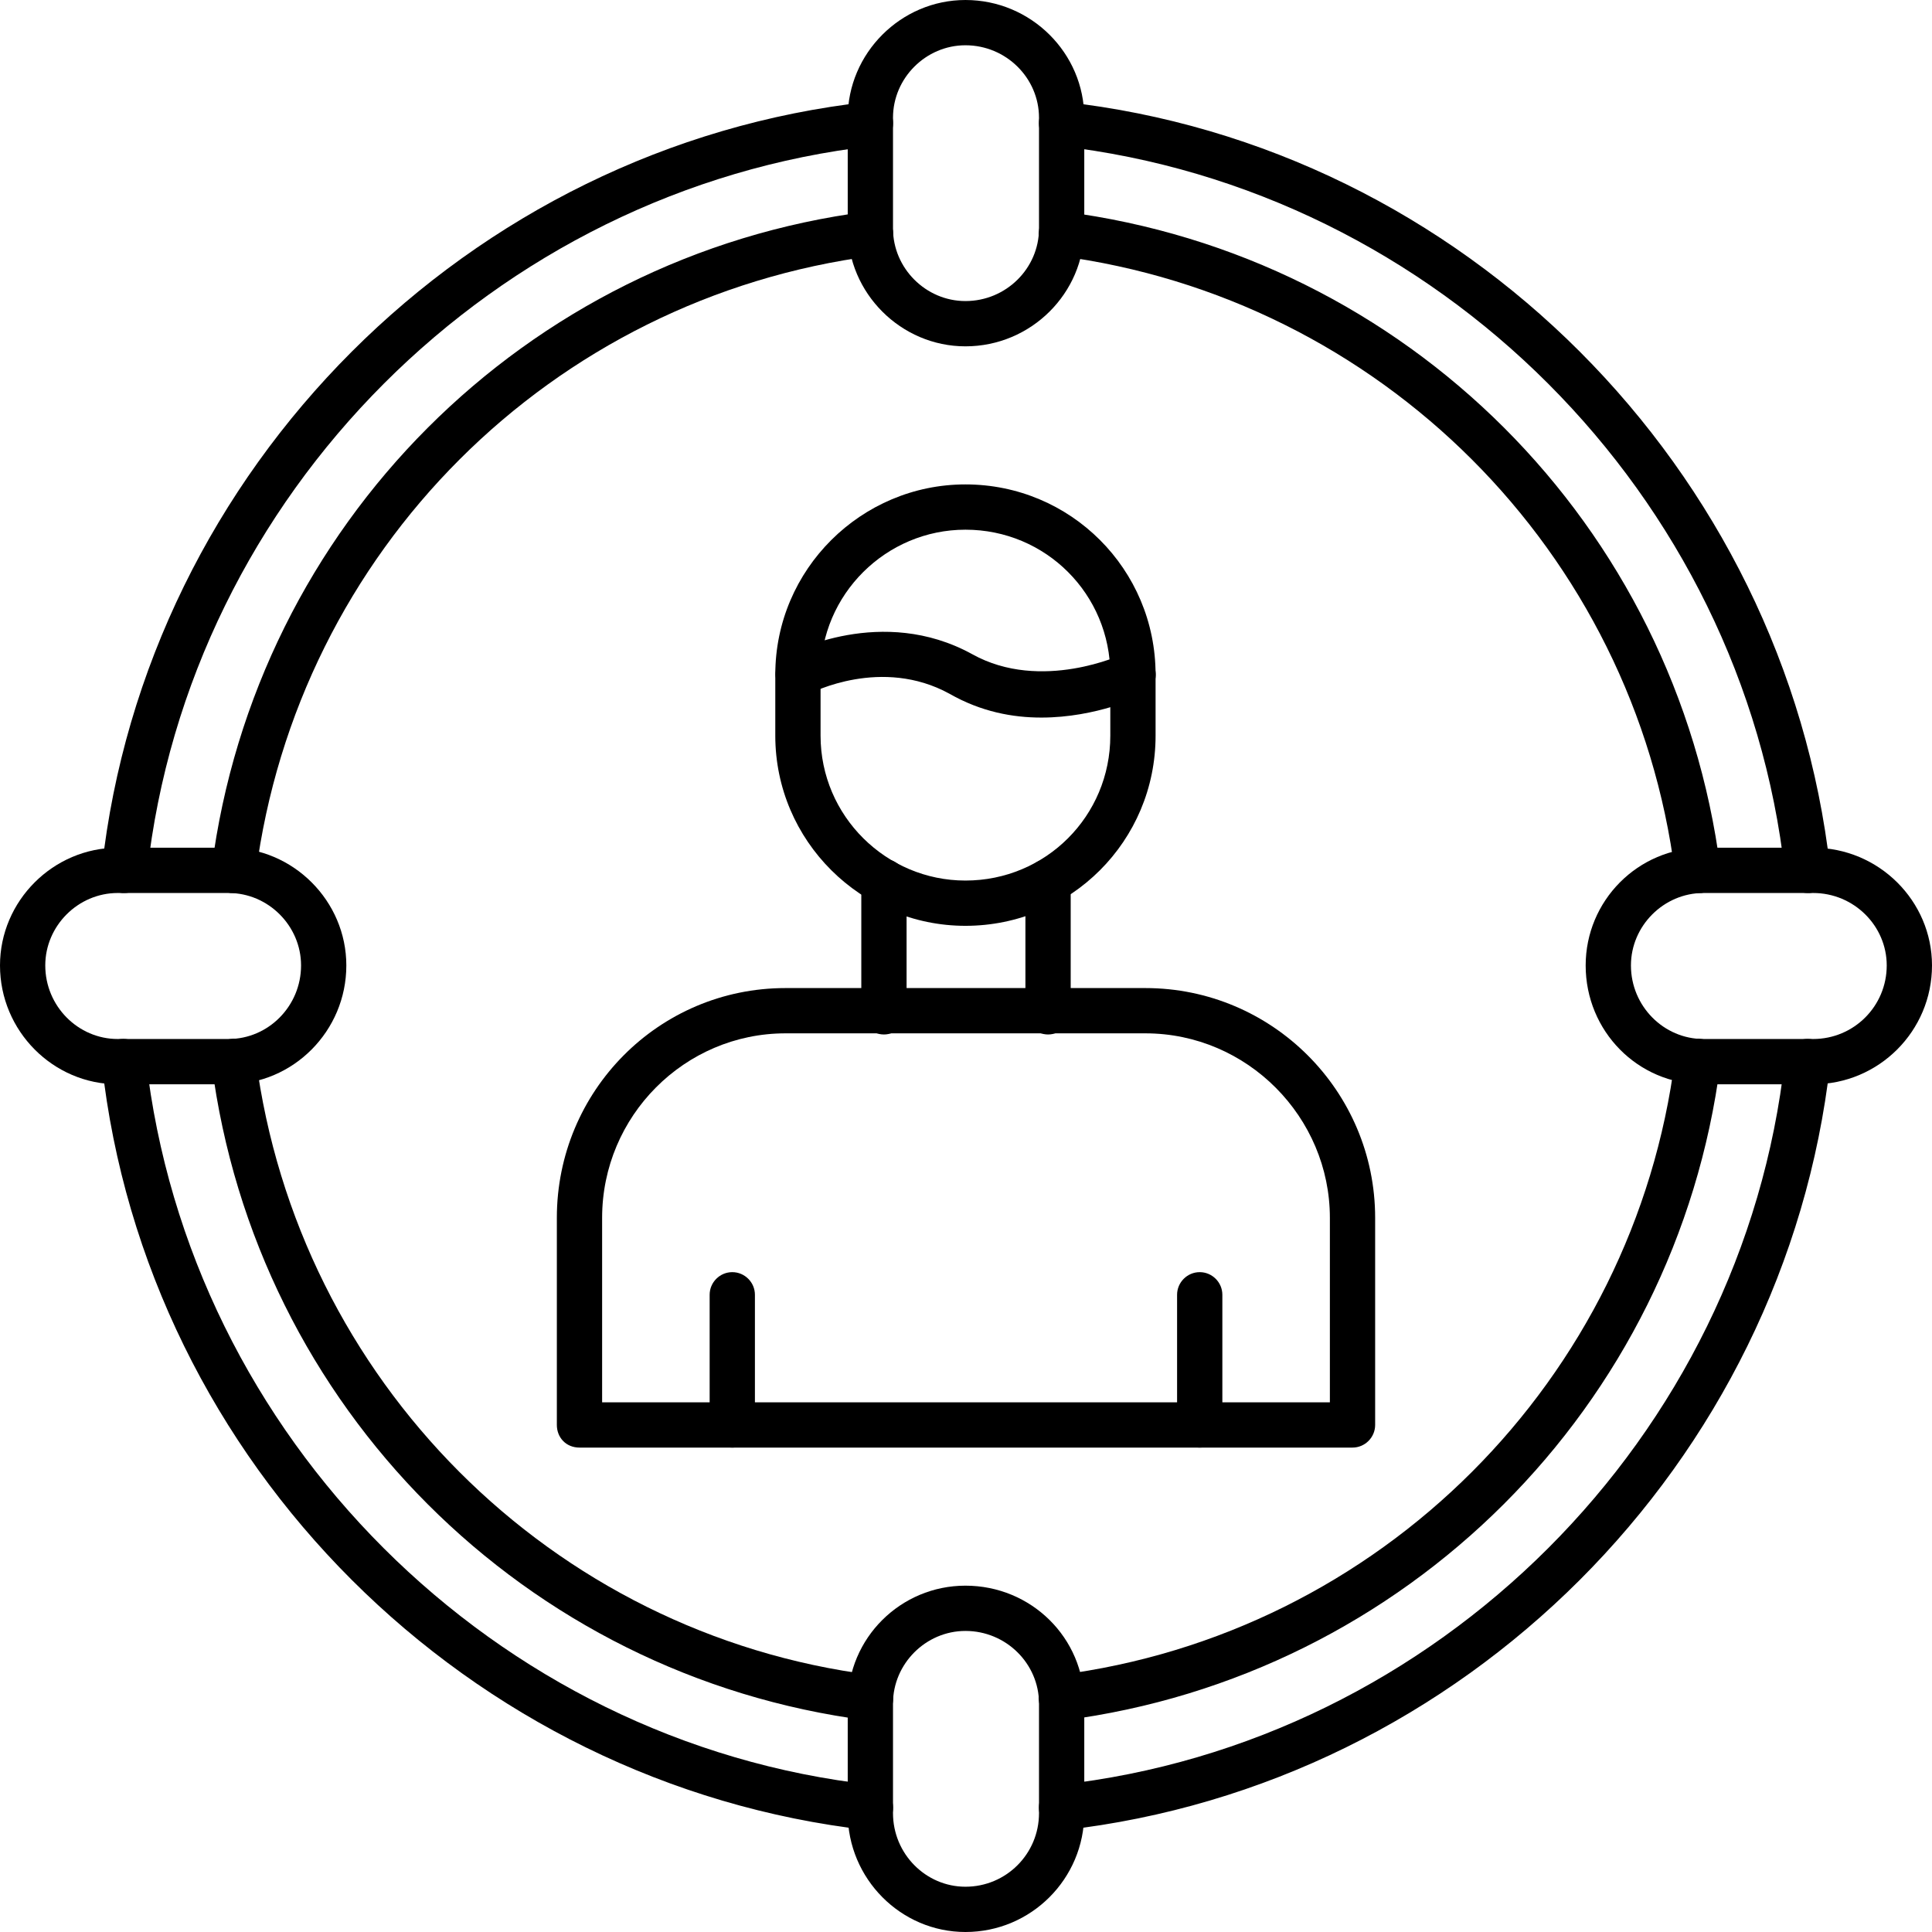
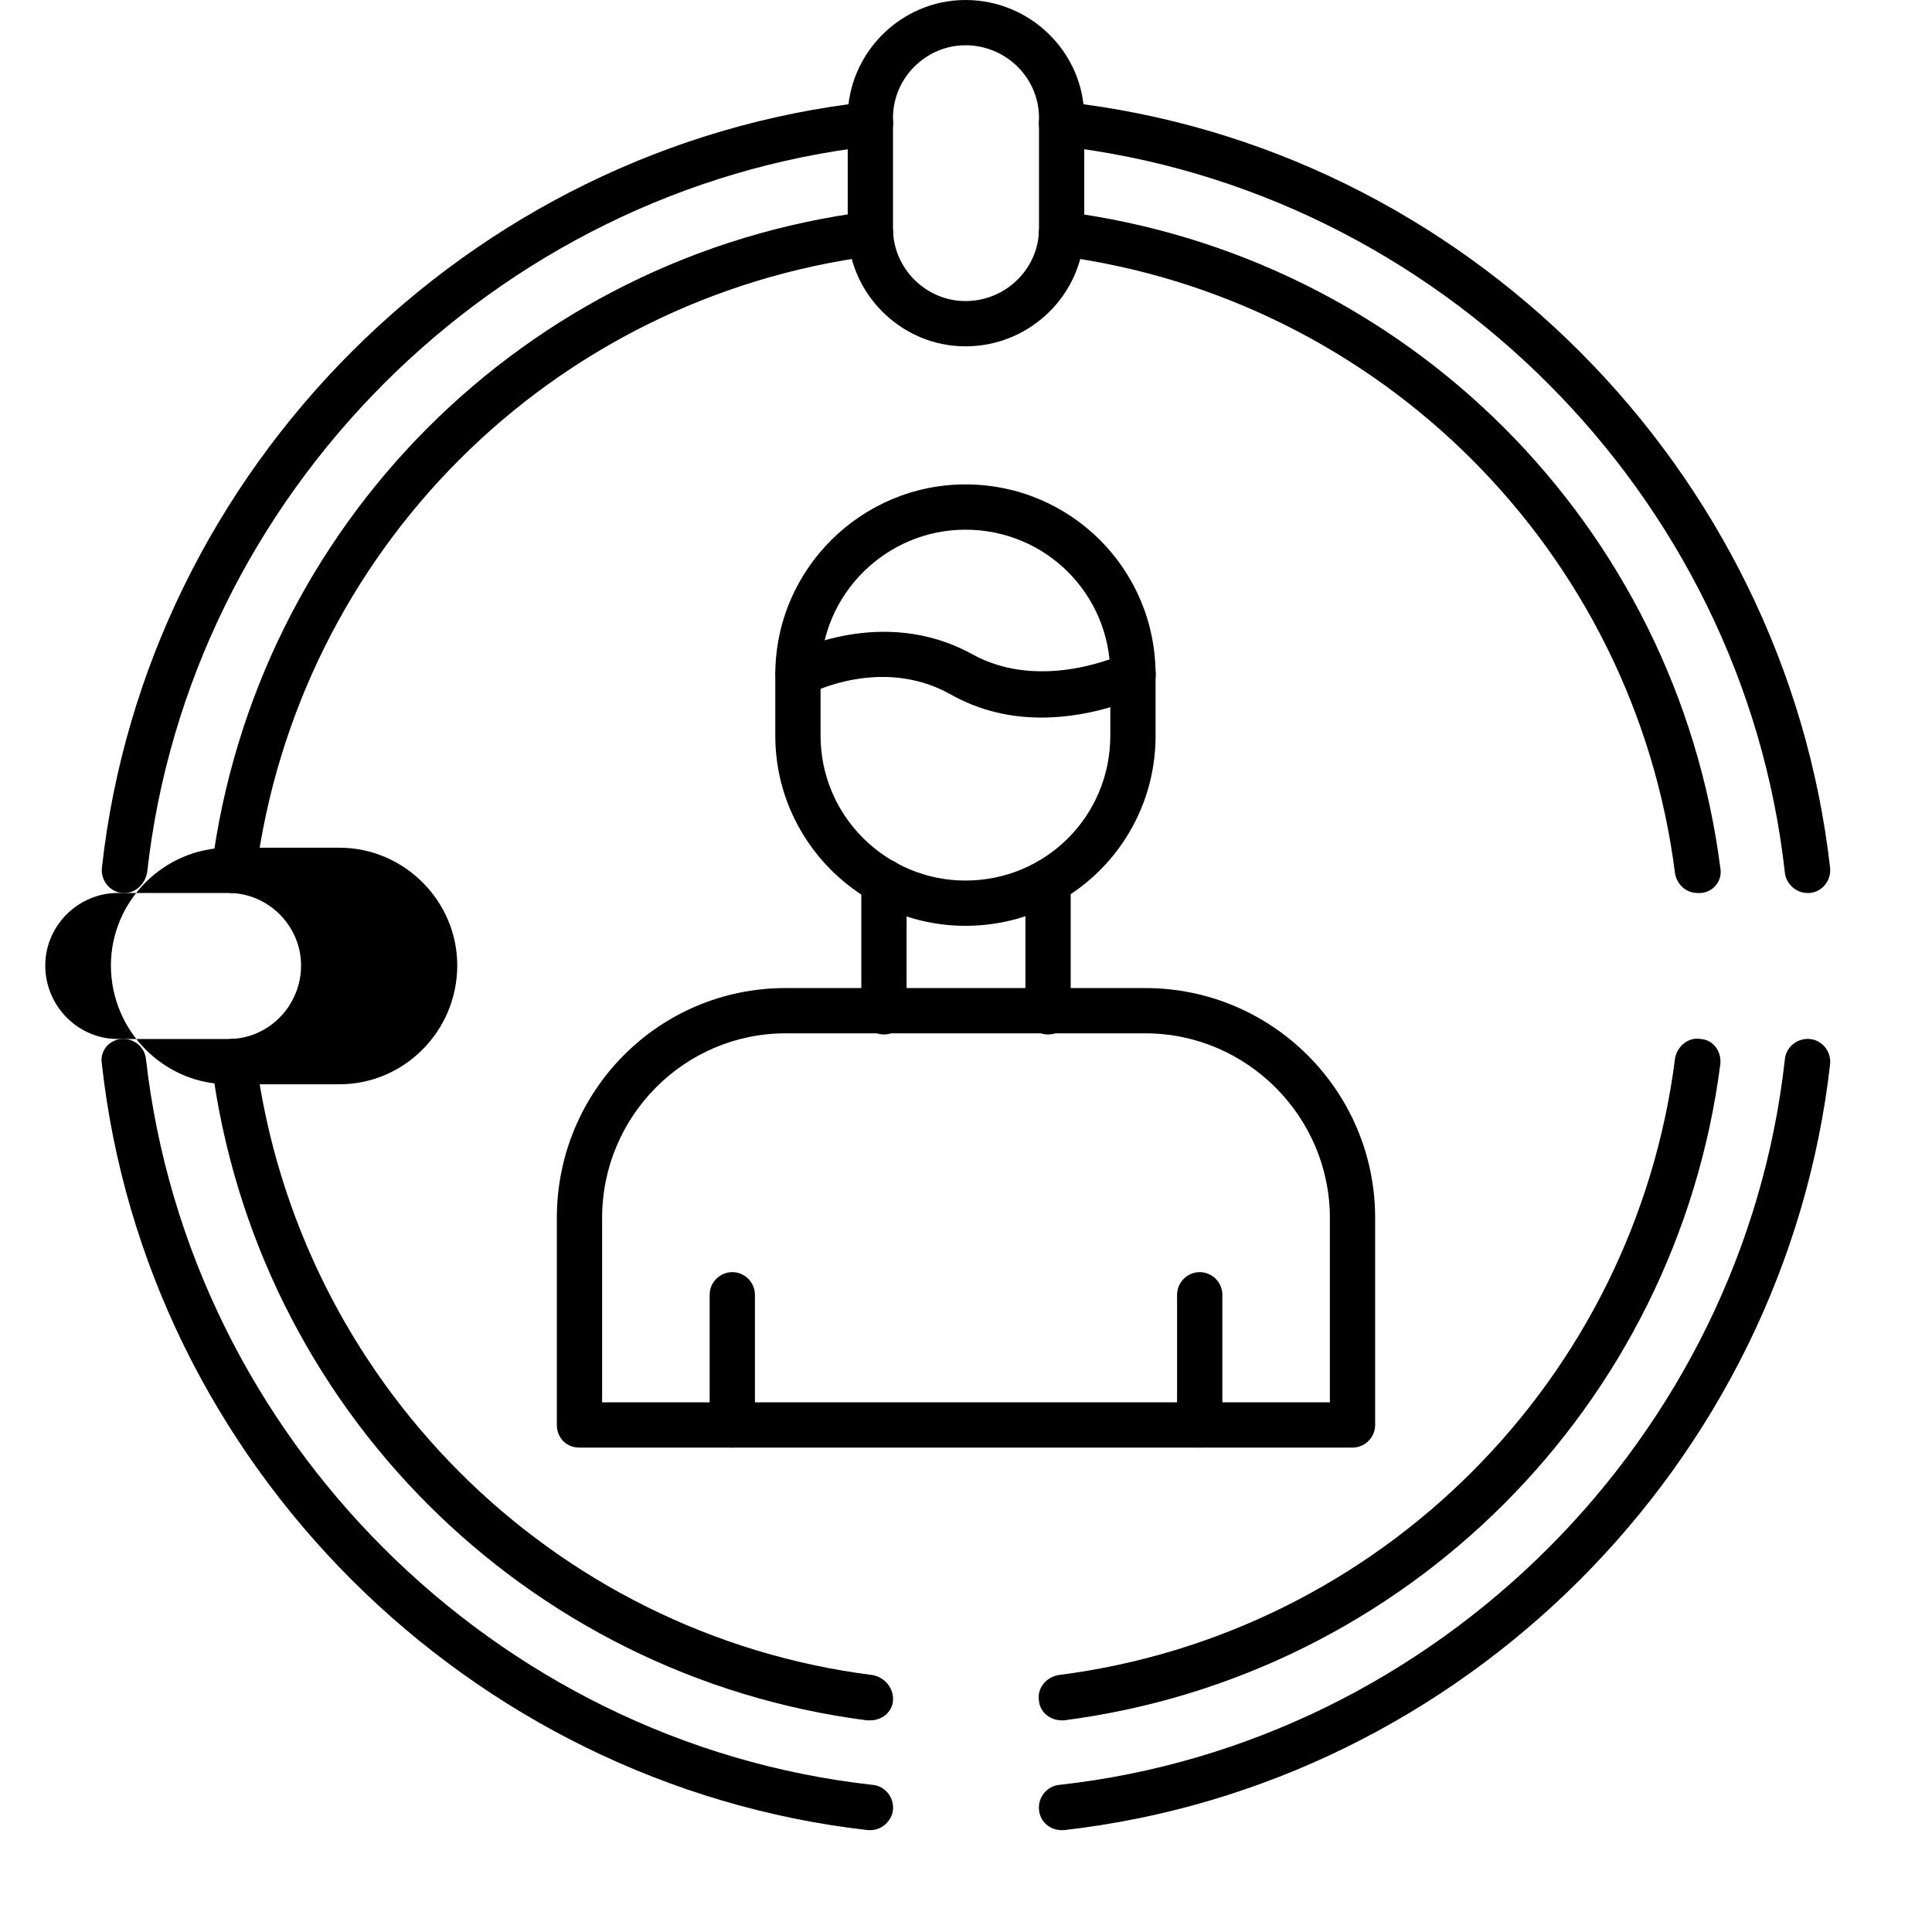
<svg xmlns="http://www.w3.org/2000/svg" clip-rule="evenodd" fill-rule="evenodd" height="1.707in" image-rendering="optimizeQuality" shape-rendering="geometricPrecision" text-rendering="geometricPrecision" viewBox="0 0 1707 1707" width="1.707in">
  <g id="Layer_x0020_1">
    <path d="m938 1520c-10 0-19-7-20-17-2-11 6-21 17-23 284-36 509-261 545-545 2-11 12-19 23-17 11 1 18 11 17 22-39 303-278 541-580 580-1 0-2 0-2 0zm-169 0c-1 0-2 0-3 0-302-39-540-277-579-580-2-11 6-21 17-22 11-2 21 6 22 17 37 284 261 509 545 545 11 2 19 12 18 23-1 10-10 17-20 17zm731-731c-10 0-18-7-20-17-36-285-261-509-545-546-11-1-19-11-17-22 1-11 11-19 22-17 303 39 541 277 580 580 2 11-6 21-17 22-1 0-2 0-3 0zm-1294 0s-1 0-2 0c-11-1-19-11-17-22 39-303 277-541 579-580 11-2 21 6 23 17 1 11-7 21-17 22-285 37-509 261-546 546-1 10-10 17-20 17z" />
    <path d="m769 1617c-1 0-2 0-2 0-353-40-638-324-677-677-2-11 6-21 17-22s21 7 22 18c38 334 308 604 642 641 11 1 19 11 18 22-1 10-10 18-20 18zm169 0c-10 0-19-7-20-18s7-21 18-22c334-37 604-307 641-641 1-11 11-19 22-18s19 11 18 22c-40 353-324 637-677 677-1 0-2 0-2 0zm-828-828c-1 0-2 0-2 0-11-1-19-11-18-22 39-353 324-638 677-677 11-2 21 6 22 17s-7 21-18 22c-334 38-604 308-641 642-2 10-10 18-20 18zm1487 0c-10 0-19-8-20-18-37-334-307-604-641-642-11-1-19-11-18-22s11-19 22-17c353 39 637 324 677 677 1 11-7 21-18 22-1 0-1 0-2 0z" />
    <path d="m853 306c-57 0-104-47-104-104v-98c0-57 47-104 104-104 58 0 105 47 105 104v98c0 57-47 104-105 104zm0-266c-35 0-64 29-64 64v98c0 35 29 64 64 64 36 0 65-29 65-64v-98c0-35-29-64-65-64z" />
-     <path d="m1602 958h-97c-58 0-104-47-104-105 0-57 46-104 104-104h97c58 0 105 47 105 104 0 58-47 105-105 105zm-97-169c-35 0-64 29-64 64 0 36 29 65 64 65h97c36 0 65-29 65-65 0-35-29-64-65-64z" />
-     <path d="m853 1707c-57 0-104-47-104-105v-97c0-58 47-104 104-104 58 0 105 46 105 104v97c0 58-47 105-105 105zm0-266c-35 0-64 29-64 64v97c0 36 29 65 64 65 36 0 65-29 65-65v-97c0-35-29-64-65-64z" />
-     <path d="m202 958h-98c-57 0-104-47-104-105 0-57 47-104 104-104h98c57 0 104 47 104 104 0 58-47 105-104 105zm-98-169c-35 0-64 29-64 64 0 36 29 65 64 65h98c35 0 64-29 64-65 0-35-29-64-64-64z" />
+     <path d="m202 958c-57 0-104-47-104-105 0-57 47-104 104-104h98c57 0 104 47 104 104 0 58-47 105-104 105zm-98-169c-35 0-64 29-64 64 0 36 29 65 64 65h98c35 0 64-29 64-65 0-35-29-64-64-64z" />
    <path d="m1195 1279h-683c-12 0-20-9-20-20v-183c0-112 90-203 202-203h318c112 0 203 91 203 203v183c0 11-9 20-20 20zm-663-40h643v-163c0-89-73-163-163-163h-318c-89 0-162 73-162 163z" />
    <path d="m926 914c-11 0-20-9-20-20v-115c0-11 9-20 20-20s20 9 20 20v115c0 11-9 20-20 20zm-145 0c-11 0-20-9-20-20v-115c0-11 9-20 20-20s20 9 20 20v115c0 11-9 20-20 20z" />
    <path d="m853 818c-92 0-168-75-168-168v-54c0-93 76-168 168-168 93 0 168 75 168 168v54c0 93-75 168-168 168zm0-350c-70 0-128 57-128 128v54c0 71 58 128 128 128 71 0 128-57 128-128v-54c0-71-57-128-128-128z" />
    <path d="m920 634c-25 0-53-5-81-21-60-33-122-1-124 0-10 6-22 2-27-8-6-9-2-21 8-27 3-1 83-44 163 0 61 34 133 0 133 0 10-5 22-1 27 9s1 22-9 27c-2 1-41 20-90 20z" />
    <path d="m647 1279c-11 0-20-9-20-20v-115c0-11 9-20 20-20s20 9 20 20v115c0 11-9 20-20 20z" />
    <path d="m1060 1279c-11 0-20-9-20-20v-115c0-11 9-20 20-20s20 9 20 20v115c0 11-9 20-20 20z" />
  </g>
</svg>